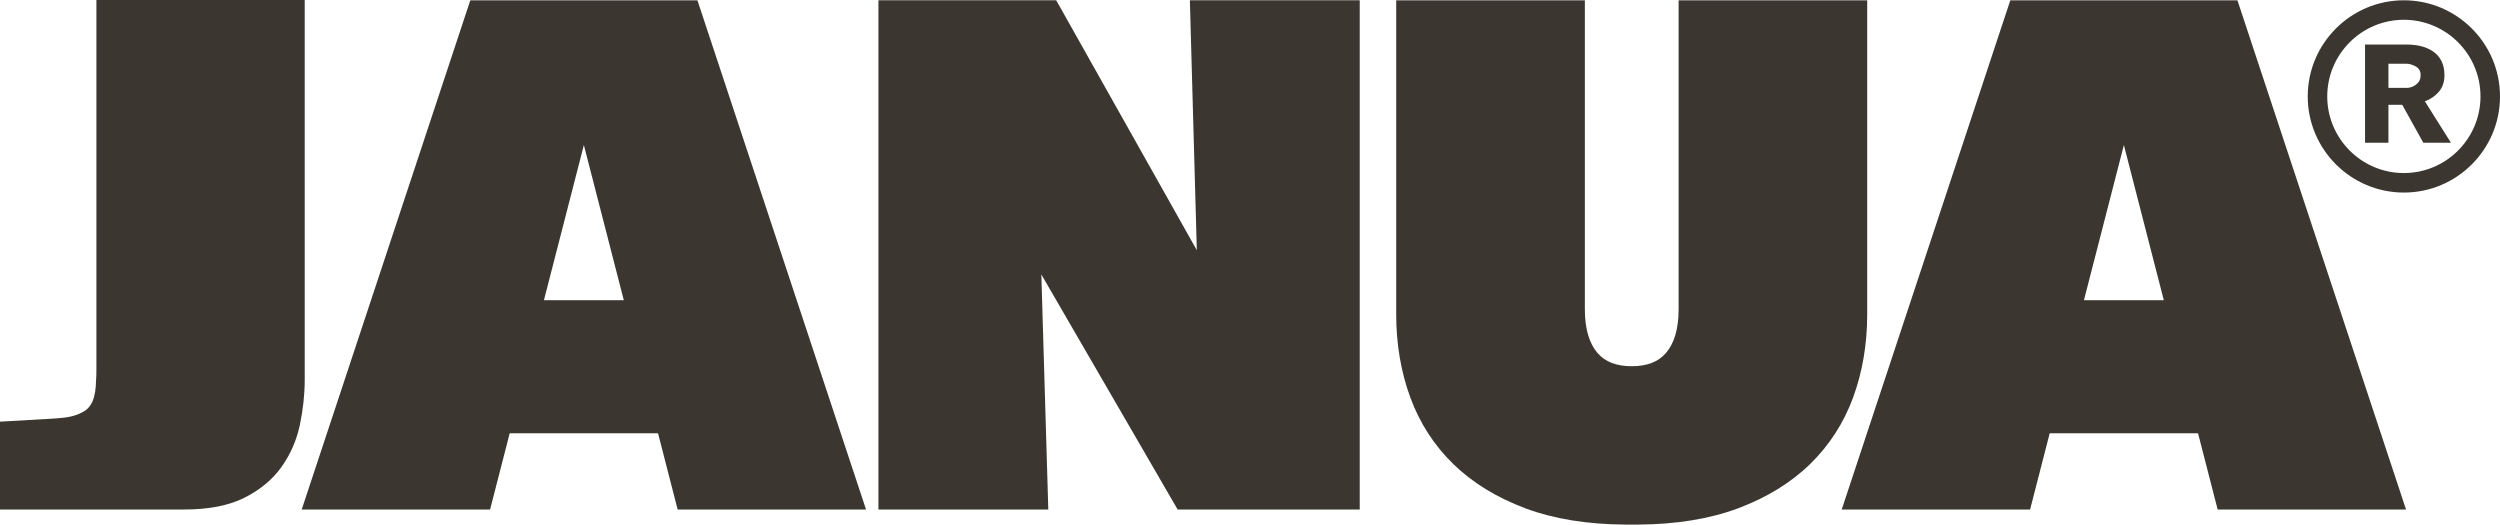
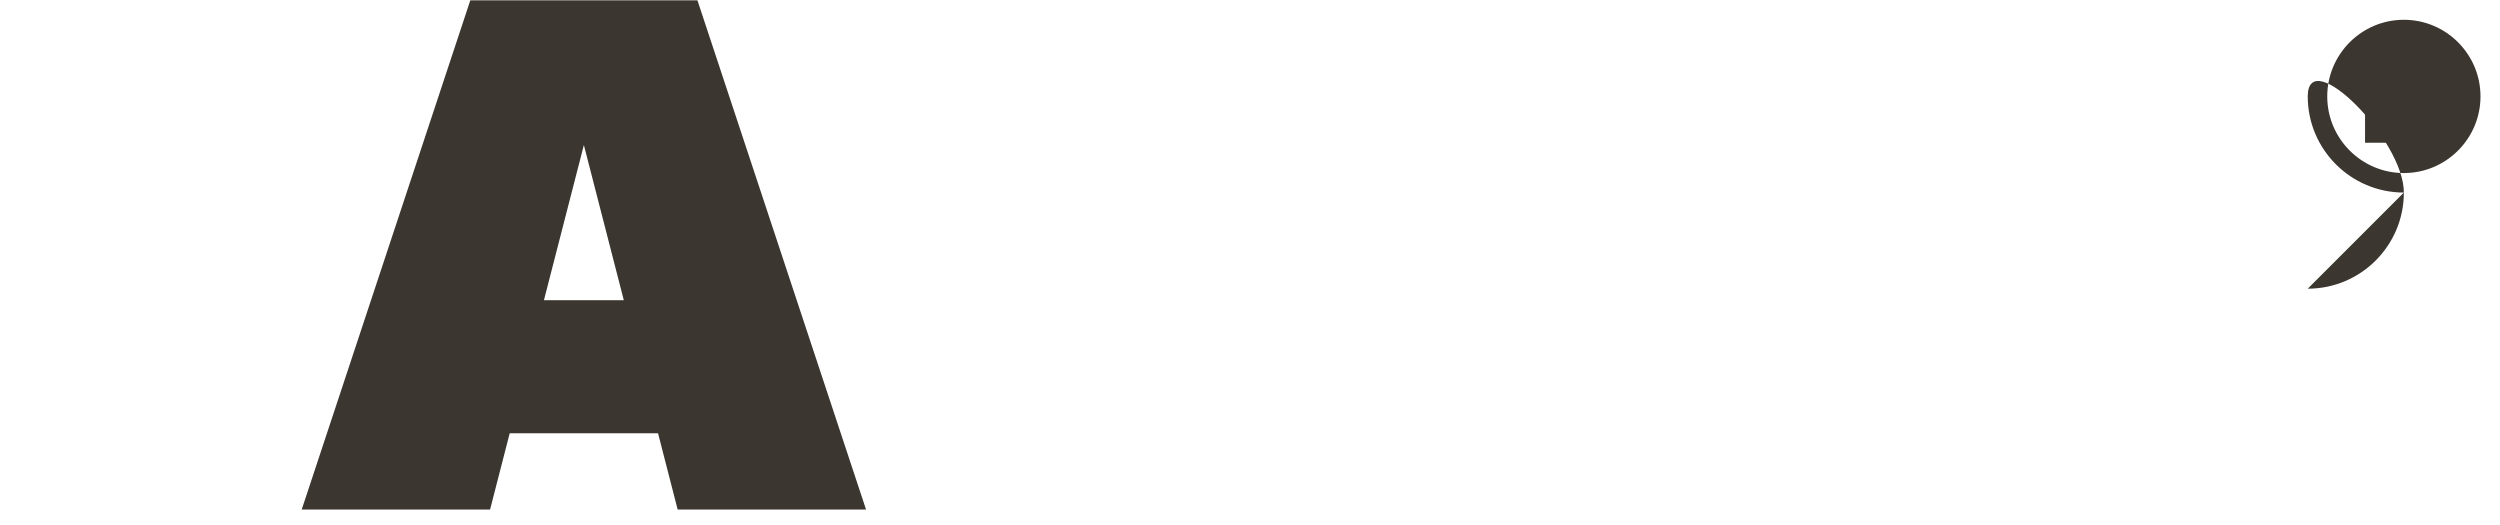
<svg xmlns="http://www.w3.org/2000/svg" version="1.2" viewBox="0 0 119.055 24.983">
  <g>
    <g id="Ebene_1">
-       <polygon points="56.664 .014 56.995 11.916 50.299 .014 41.833 .014 41.833 24.265 49.922 24.265 49.591 13.071 56.082 24.265 64.753 24.265 64.753 .014 56.664 .014" fill="#3b362f" />
      <path d="M25.903,14.297l1.902-7.39,1.902,7.39h-3.804ZM33.213.015h-10.816l-8.029,24.249h8.971l.934-3.632h7.064l.934,3.632h8.971L33.213.015Z" fill="#3b362f" />
-       <path d="M99.241,14.297l1.902-7.39,1.902,7.39h-3.804ZM106.551.015h-10.816l-8.029,24.249h8.971l.934-3.632h7.064l.934,3.632h8.971L106.551.015Z" fill="#3b362f" />
      <path d="M114.6,4.186c.171,0,.326-.055.466-.164.14-.11.21-.256.21-.439,0-.194-.079-.334-.237-.42-.159-.085-.305-.128-.439-.128h-.858v1.151h.858ZM115.404,6.798l-1.005-1.808h-.657v1.808h-1.114V2.122h2.009c.219,0,.432.025.639.073.207.049.396.128.566.238.171.109.308.258.411.447.104.189.156.423.156.703,0,.317-.089.579-.265.786-.177.207-.399.359-.667.456l1.242,1.973h-1.315Z" fill="#3b362f" />
-       <path d="M114.477.942c-2.012,0-3.649,1.638-3.649,3.65s1.637,3.649,3.649,3.649,3.649-1.637,3.649-3.649-1.637-3.65-3.649-3.65M114.477,9.17c-2.524,0-4.578-2.054-4.578-4.578S111.953.014,114.477.014s4.578,2.053,4.578,4.578-2.053,4.578-4.578,4.578" fill="#3b362f" />
-       <path d="M79.939.015v14.713c0,.916-.202,1.616-.6,2.079-.367.426-.9.633-1.632.633-.733,0-1.267-.207-1.633-.633-.398-.463-.6-1.162-.6-2.079V.015h-8.984v14.959c0,1.41.226,2.741.673,3.957.444,1.211,1.131,2.275,2.042,3.163.911.89,2.07,1.602,3.442,2.115,1.346.503,2.95.763,4.769.773.001,0,.154.001.325.001.085,0,.175,0,.253-.001,1.819-.01,3.424-.27,4.77-.773,1.372-.513,2.53-1.225,3.442-2.115.91-.888,1.597-1.952,2.042-3.163.446-1.216.672-2.547.672-3.957V.015h-8.981Z" fill="#3b362f" />
-       <path d="M4.591,0v17.655c0,.167-.006.321-.017.464-.02.817-.186,1.309-.711,1.543-.278.147-.658.231-1.177.261l-.312.021-2.374.136v4.184h8.765c1.184,0,2.149-.191,2.895-.571.746-.38,1.33-.869,1.754-1.469.424-.599.713-1.265.867-1.996.153-.731.23-1.447.23-2.149V0H4.591Z" fill="#3b362f" />
+       <path d="M114.477.942c-2.012,0-3.649,1.638-3.649,3.65s1.637,3.649,3.649,3.649,3.649-1.637,3.649-3.649-1.637-3.65-3.649-3.65M114.477,9.17c-2.524,0-4.578-2.054-4.578-4.578s4.578,2.053,4.578,4.578-2.053,4.578-4.578,4.578" fill="#3b362f" />
    </g>
  </g>
</svg>